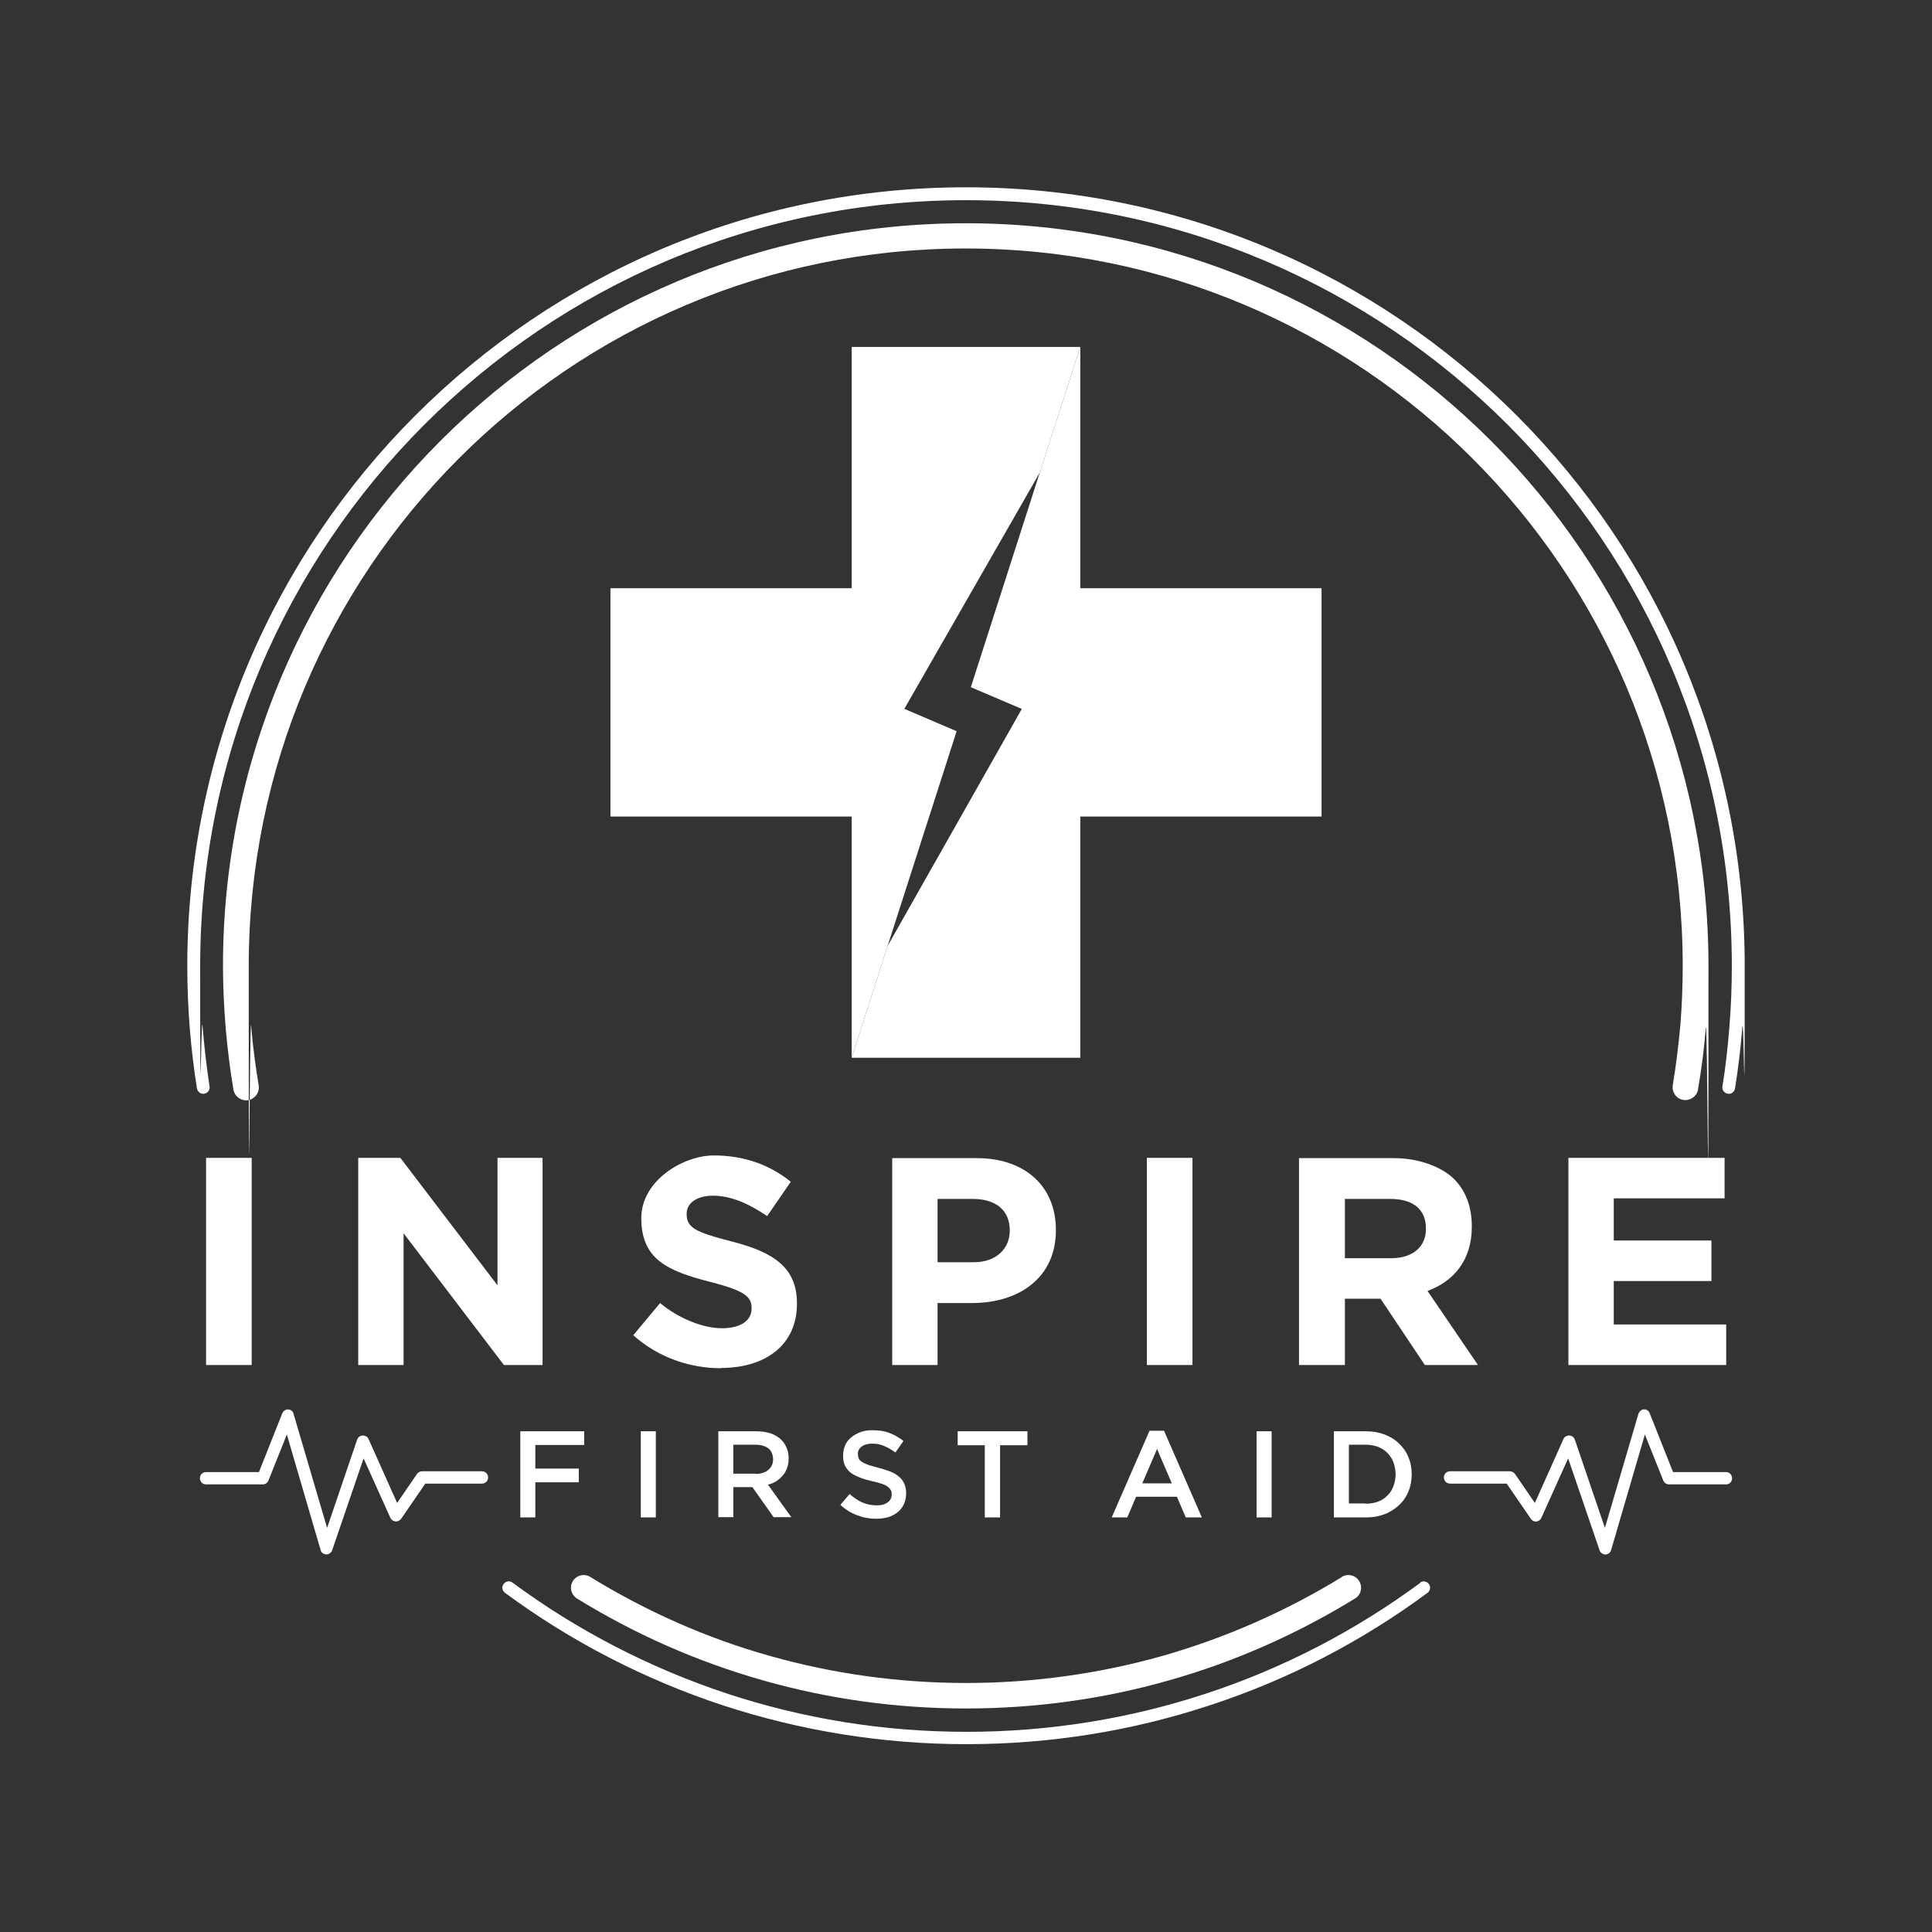
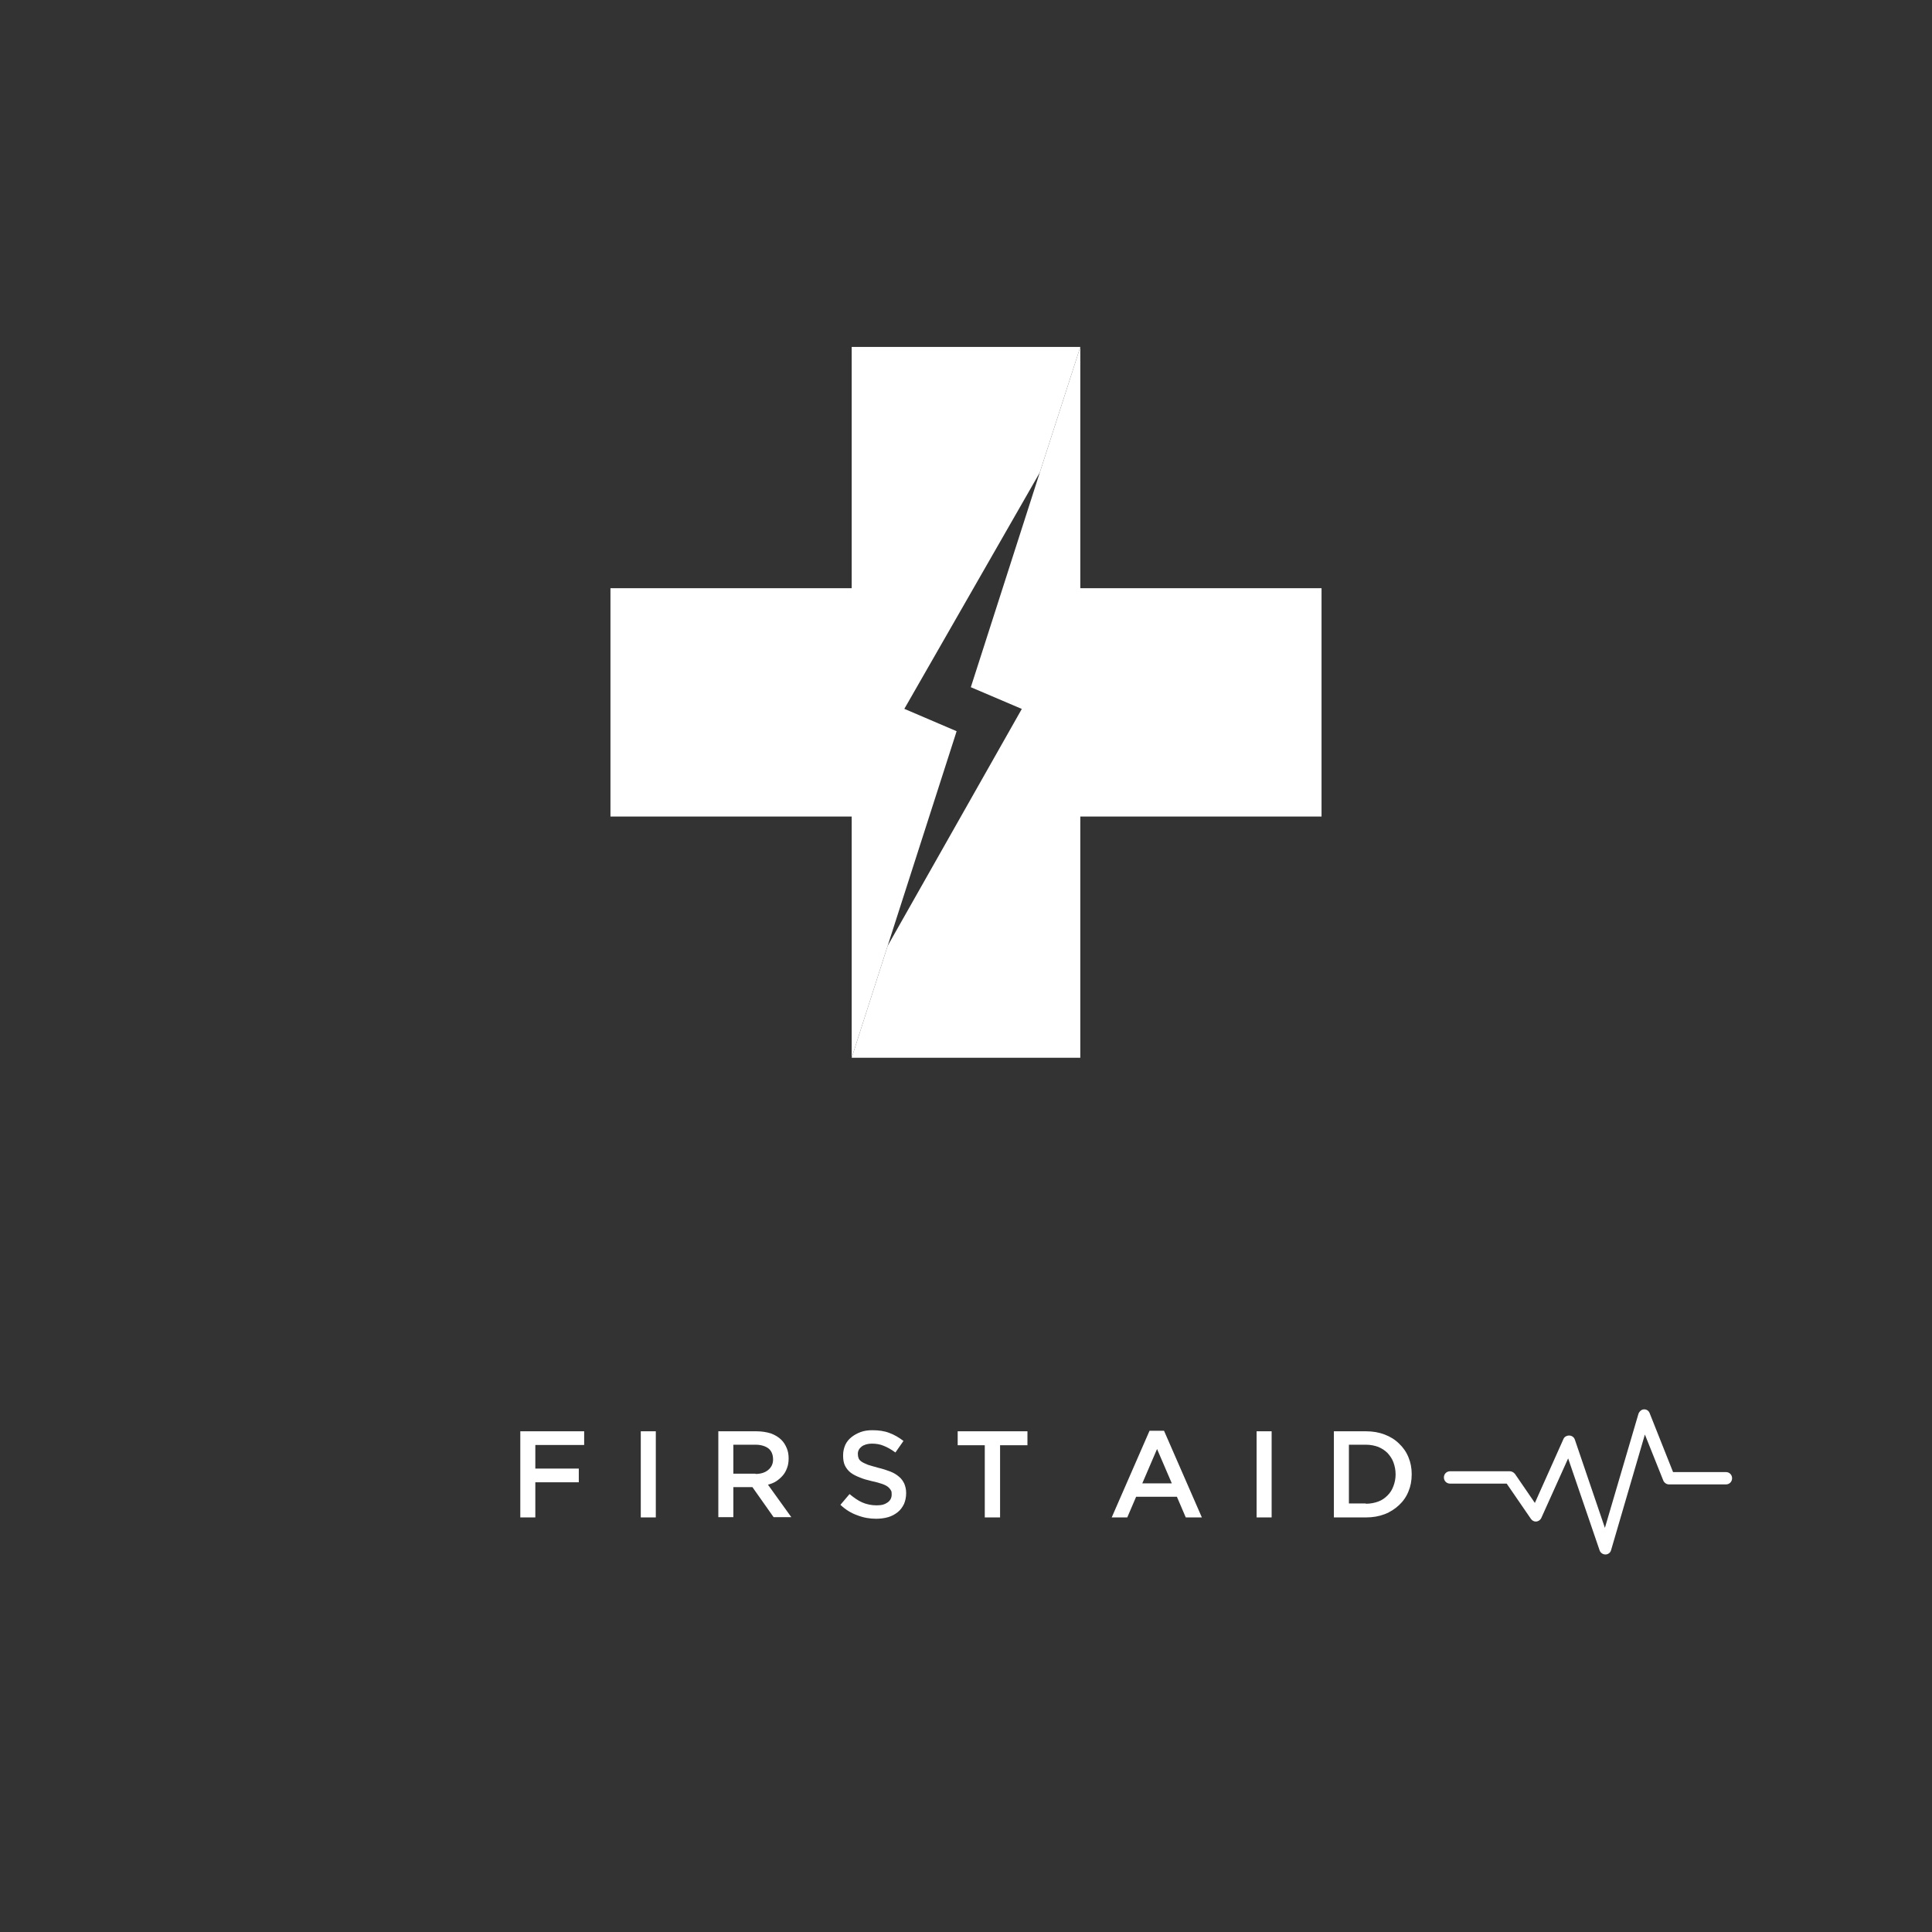
<svg xmlns="http://www.w3.org/2000/svg" id="Layer_1" version="1.1" viewBox="0 0 720 720">
  <rect x="0" y="0" width="720" height="720" fill="#333333" stroke="none" />
  <defs>
    <style>
      .st0 {
        fill: #fff;
        fill-rule: evenodd;
      }
    </style>
  </defs>
  <g>
-     <path class="st0" d="M500,587.7c2.2-1.4,5.2-.7,6.5,1.5,1.4,2.2.7,5.2-1.5,6.5-21.5,13.2-44.8,23.6-69.6,30.6-24,6.8-49.3,10.4-75.4,10.4s-51.4-3.6-75.4-10.4c-24.8-7-48.2-17.4-69.6-30.6-2.2-1.4-2.9-4.3-1.5-6.5,1.4-2.2,4.3-2.9,6.5-1.5,20.7,12.7,43.2,22.8,67.2,29.5,23.1,6.5,47.6,10,72.8,10s49.7-3.5,72.9-10c23.9-6.8,46.5-16.8,67.2-29.5h0ZM96.4,404.5c.4,2.6-1.3,5-3.9,5.5-2.6.4-5-1.3-5.5-3.9-1.3-7.6-2.2-15.3-2.9-23-.6-7.6-1-15.3-1-23.1,0-152.9,123.9-276.8,276.8-276.8s276.8,123.9,276.8,276.8-.3,15.5-1,23.1c-.6,7.7-1.6,15.3-2.9,22.9-.4,2.6-2.9,4.3-5.5,3.9-2.6-.4-4.3-2.9-3.9-5.5,1.2-7.2,2.1-14.6,2.8-22.1.6-7.3.9-14.8.9-22.4,0-147.6-119.7-267.3-267.3-267.3S92.7,212.4,92.7,360s.3,15,.9,22.3c.6,7.5,1.6,14.9,2.8,22.2Z" />
-     <path class="st0" d="M529.2,589.8c1.1-.8,2.5-.5,3.3.5.8,1.1.5,2.5-.5,3.3-24.5,18.1-51.9,32.4-81.4,42-28.5,9.4-58.9,14.4-90.5,14.4s-62-5.1-90.5-14.4c-29.5-9.7-57-24-81.4-42-1.1-.8-1.3-2.3-.5-3.3.8-1.1,2.3-1.3,3.3-.5,24.1,17.8,51.1,31.8,80.1,41.4,28,9.2,57.9,14.2,89.1,14.2s61.1-5,89.1-14.2c29-9.5,56-23.6,80.1-41.4h0ZM78.1,404.9c.2,1.3-.7,2.5-2,2.7-1.3.2-2.5-.7-2.7-2-1.2-7.5-2.1-15.1-2.7-22.7-.6-7.6-.9-15.2-.9-22.9,0-80.1,32.5-152.7,85-205.2,52.5-52.5,125-85,205.2-85s152.7,32.5,205.2,85c52.5,52.5,85,125,85,205.2s-.3,15.3-.9,22.9c-.6,7.6-1.5,15.2-2.7,22.7-.2,1.3-1.4,2.2-2.7,2-1.3-.2-2.2-1.4-2-2.7,1.2-7.3,2-14.7,2.6-22.3.6-7.4.9-14.9.9-22.6,0-78.8-31.9-150.1-83.6-201.8-51.6-51.6-123-83.6-201.8-83.6s-150.1,31.9-201.8,83.6c-51.6,51.6-83.6,123-83.6,201.8s.3,15.1.9,22.5c.6,7.6,1.5,15.1,2.6,22.4Z" />
-   </g>
-   <path class="st0" d="M76.8,508.7h17v-77.2h-17v77.2h0ZM133.6,508.7h16.8v-49.1l37.4,49.1h14.4v-77.2h-16.8v47.5l-36.2-47.5h-15.7v77.2h0ZM268.7,509.8c16.6,0,28.3-8.6,28.3-23.9v-.2c0-13.4-8.8-19.1-24.5-23.1-13.3-3.4-16.6-5.1-16.6-10.1v-.2c0-3.7,3.4-6.7,9.9-6.7s13.2,2.9,20.1,7.6l8.8-12.8c-7.8-6.3-17.4-9.8-28.7-9.8s-27,9.3-27,23.3v.2c0,15.3,10,19.6,25.6,23.6,12.9,3.3,15.5,5.5,15.5,9.8v.2c0,4.5-4.2,7.3-11.1,7.3s-16.1-3.6-23-9.4l-10,12c9.3,8.3,21.1,12.3,32.7,12.3h0ZM332.4,508.7h17v-23.1h12.9c17.3,0,31.2-9.3,31.2-27.1v-.2c0-15.8-11.1-26.7-29.5-26.7h-31.5v77.2h0ZM349.4,470.4v-23.6h13.1c8.5,0,13.8,4.1,13.8,11.7v.2c0,6.6-5,11.7-13.4,11.7h-13.4ZM427.4,508.7h17v-77.2h-17v77.2h0ZM484.2,508.7h17v-24.7h13.3l16.5,24.7h19.8l-18.8-27.6c9.8-3.6,16.5-11.5,16.5-23.9v-.2c0-7.3-2.3-13.3-6.6-17.6s-12.7-7.8-22.5-7.8h-35.3v77.2h0ZM501.2,469v-22.2h16.9c8.3,0,13.3,3.7,13.3,11v.2c0,6.5-4.7,10.9-13,10.9h-17.2ZM584.5,508.7h58.8v-15.1h-41.9v-16.2h36.4v-15.1h-36.4v-15.7h41.3v-15.1h-58.2v77.2Z" />
+     </g>
  <path class="st0" d="M193.9,533.4h23.8v5.1h-18.2v8.8h16.2v5.1h-16.2v13.1h-5.6v-32.1h0ZM238.8,533.4h5.6v32.1h-5.6v-32.1h0ZM281.5,549.3c2,0,3.6-.5,4.8-1.5,1.2-1,1.8-2.3,1.8-3.9h0c0-1.8-.6-3.2-1.7-4.1-1.2-.9-2.8-1.4-4.9-1.4h-8.2v10.8h8.3ZM267.6,533.4h14.3c2,0,3.8.3,5.4.8,1.6.6,2.9,1.4,3.9,2.4.9.9,1.5,1.9,2,3.1.5,1.2.7,2.4.7,3.8h0c0,1.4-.2,2.6-.6,3.6-.4,1.1-.9,2-1.6,2.8-.7.8-1.5,1.5-2.4,2.1-.9.6-2,1-3.1,1.3l8.7,12.1h-6.6l-7.9-11.2h-7.1v11.2h-5.6v-32.1h0ZM326.6,566c-2.5,0-4.8-.4-7.1-1.3-2.3-.8-4.4-2.1-6.3-3.9l3.4-4c1.6,1.3,3.1,2.4,4.7,3.1,1.6.7,3.4,1.1,5.4,1.1s3.1-.4,4.1-1.1c1-.7,1.5-1.7,1.5-2.9h0c0-.7,0-1.2-.3-1.6-.2-.4-.6-.9-1.1-1.3-.5-.4-1.3-.8-2.2-1.1-.9-.3-2.2-.7-3.7-1-1.7-.4-3.2-.8-4.6-1.4-1.3-.5-2.5-1.1-3.4-1.8-.9-.7-1.6-1.6-2.1-2.6-.5-1-.7-2.3-.7-3.8h0c0-1.5.3-2.7.8-3.9.5-1.1,1.3-2.1,2.3-2.9,1-.8,2.1-1.4,3.4-1.9,1.3-.5,2.8-.7,4.4-.7,2.4,0,4.5.3,6.3,1,1.9.7,3.6,1.7,5.3,3l-3,4.3c-1.5-1.1-2.9-1.9-4.4-2.5-1.4-.6-2.9-.8-4.4-.8s-2.9.4-3.8,1.1c-.9.7-1.4,1.6-1.4,2.7h0c0,.7.1,1.2.3,1.7.2.5.6.9,1.2,1.3.6.4,1.4.7,2.3,1.1,1,.3,2.3.7,3.8,1.1,1.7.4,3.2.9,4.5,1.4,1.3.5,2.4,1.2,3.2,1.9.9.7,1.5,1.6,2,2.6.4,1,.7,2.1.7,3.5h0c0,1.6-.3,2.9-.8,4.1-.6,1.2-1.3,2.2-2.3,3-1,.8-2.2,1.5-3.6,1.9-1.4.4-2.9.6-4.6.6h0ZM367.1,538.6h-10.2v-5.2h26v5.2h-10.2v26.9h-5.7v-26.9h0ZM436.7,552.8l-5.5-12.8-5.5,12.8h11ZM428.6,533.2h5.2l14.1,32.3h-6l-3.3-7.7h-15.2l-3.3,7.7h-5.8l14.1-32.3h0ZM468.3,533.4h5.6v32.1h-5.6v-32.1h0ZM509,560.4c1.7,0,3.2-.3,4.6-.8,1.4-.5,2.5-1.3,3.5-2.3,1-1,1.7-2.1,2.2-3.5.5-1.3.8-2.8.8-4.3h0c0-1.7-.3-3.1-.8-4.5-.5-1.4-1.3-2.5-2.2-3.5-1-1-2.1-1.7-3.5-2.3-1.4-.5-2.9-.8-4.6-.8h-6.3v21.9h6.3ZM497.1,533.4h12c2.5,0,4.8.4,6.9,1.2,2.1.8,3.9,1.9,5.4,3.4,1.5,1.4,2.7,3.1,3.5,5.1.8,1.9,1.2,4,1.2,6.3h0c0,2.4-.4,4.5-1.2,6.4-.8,2-2,3.7-3.5,5.1-1.5,1.4-3.3,2.6-5.4,3.4-2.1.8-4.4,1.2-6.9,1.2h-12v-32.1Z" />
  <polygon class="st0" points="317.4 394.2 402.6 394.2 402.6 304.3 492.5 304.3 492.5 219.2 402.6 219.2 402.6 129.3 387.5 176.1 361.8 256.1 380.8 264.2 330.8 352.5 317.4 394.2" />
-   <path class="st0" d="M76.8,553.2c-1.3,0-2.3-1-2.3-2.3s1-2.3,2.3-2.3h19.7l8.7-21.9c.5-1.2,1.8-1.7,2.9-1.3.7.3,1.2.8,1.3,1.5l12.5,42.5,11.2-32.9c.4-1.2,1.7-1.8,2.9-1.4.7.2,1.2.7,1.4,1.3l10.6,23.7,7.4-10.8c.4-.6,1.2-1,1.9-1h22.3c1.3,0,2.3,1,2.3,2.3s-1,2.3-2.3,2.3h-21.1l-9,13.1c-.2.3-.6.6-1,.8-1.1.5-2.5,0-3-1.1l-10-22.2-11.7,34.2c-.2.7-.8,1.2-1.5,1.5-1.2.3-2.5-.3-2.8-1.5l-12.6-43.1-6.8,17c-.3.9-1.2,1.6-2.2,1.6h-21.2Z" />
  <path class="st0" d="M643.2,548.6c1.3,0,2.3,1,2.3,2.3s-1,2.3-2.3,2.3h-21.2c-1,0-1.9-.7-2.2-1.6l-6.8-17-12.6,43.1c-.3,1.2-1.6,1.9-2.8,1.5-.7-.2-1.3-.8-1.5-1.5l-11.7-34.2-10,22.2c-.5,1.1-1.9,1.7-3,1.1-.4-.2-.7-.5-.9-.8l-9-13.1h-21.1c-1.3,0-2.3-1-2.3-2.3s1-2.3,2.3-2.3h22.3c.7,0,1.4.4,1.9,1l7.4,10.8,10.6-23.7c.2-.6.7-1.1,1.4-1.3,1.2-.4,2.5.2,2.9,1.4l11.2,32.9,12.5-42.5c.2-.6.7-1.2,1.3-1.5,1.2-.5,2.5.1,2.9,1.3l8.7,21.9h19.7Z" />
  <polygon class="st0" points="330.8 352.5 355.9 274.4 356.5 272.5 337.1 264.2 337 264.2 387.5 176.1 402.6 129.3 317.4 129.3 317.4 219.2 227.5 219.2 227.5 304.3 317.4 304.3 317.4 394.2 330.8 352.5" />
</svg>